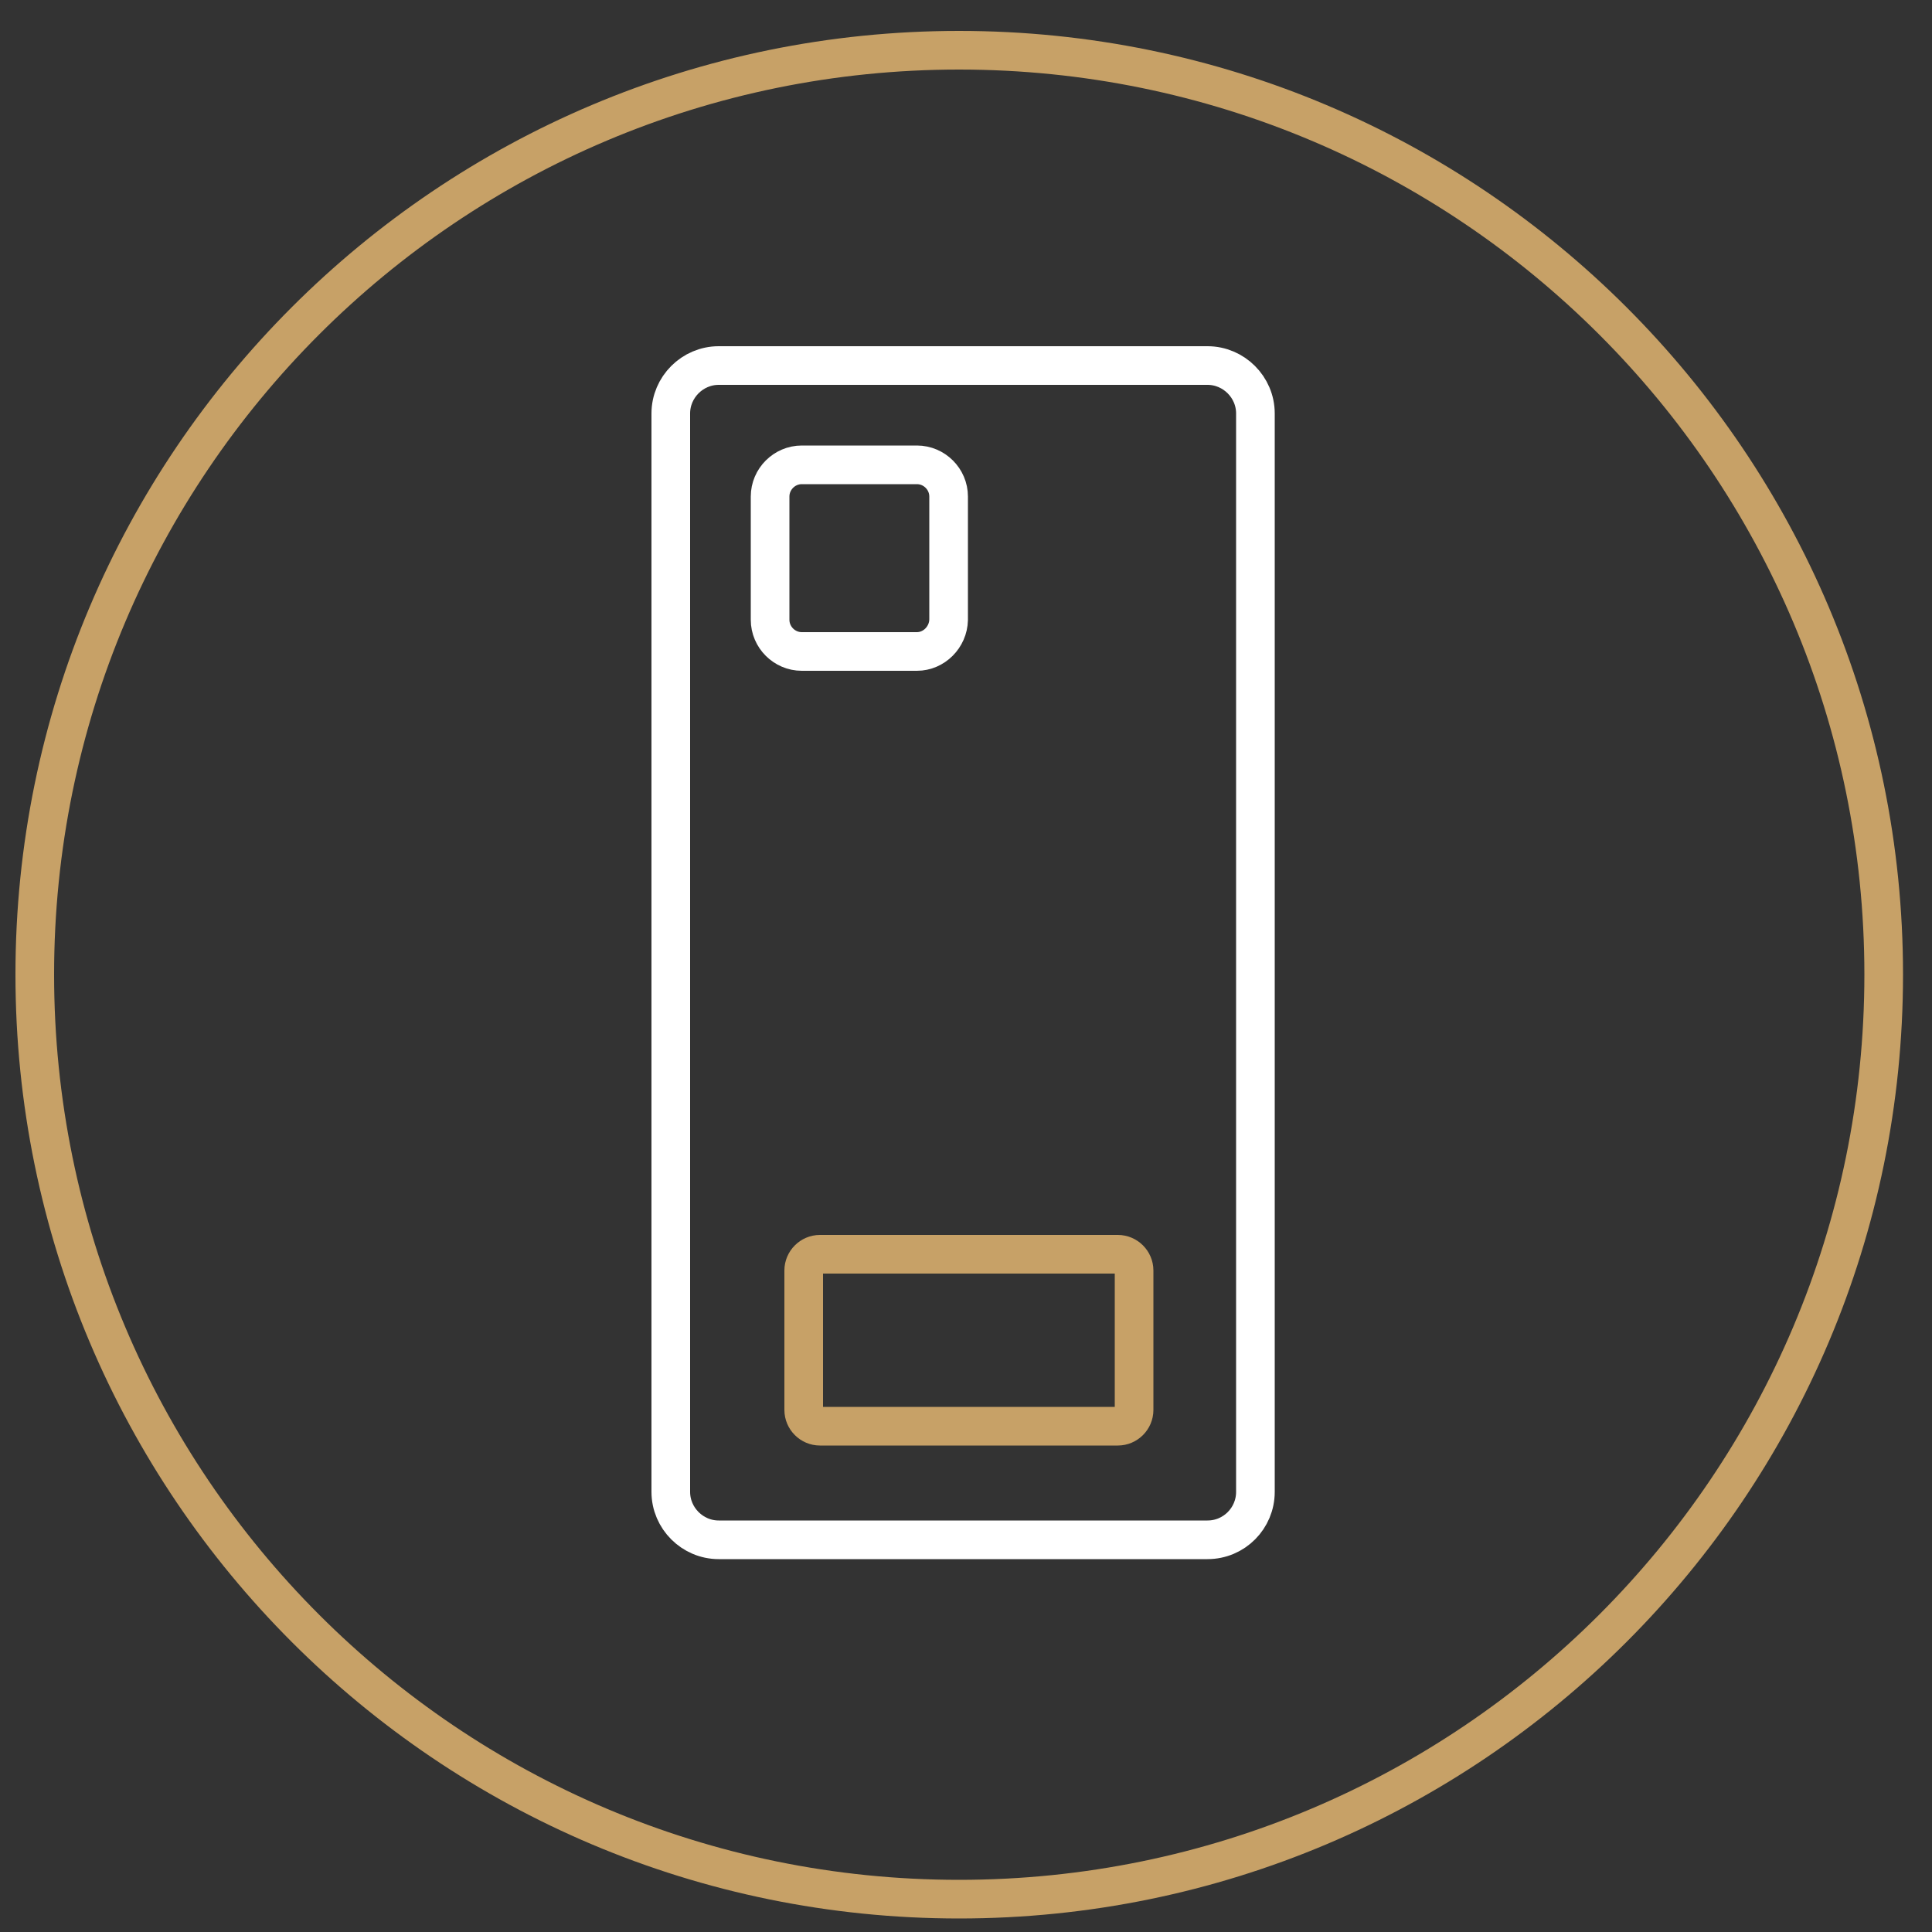
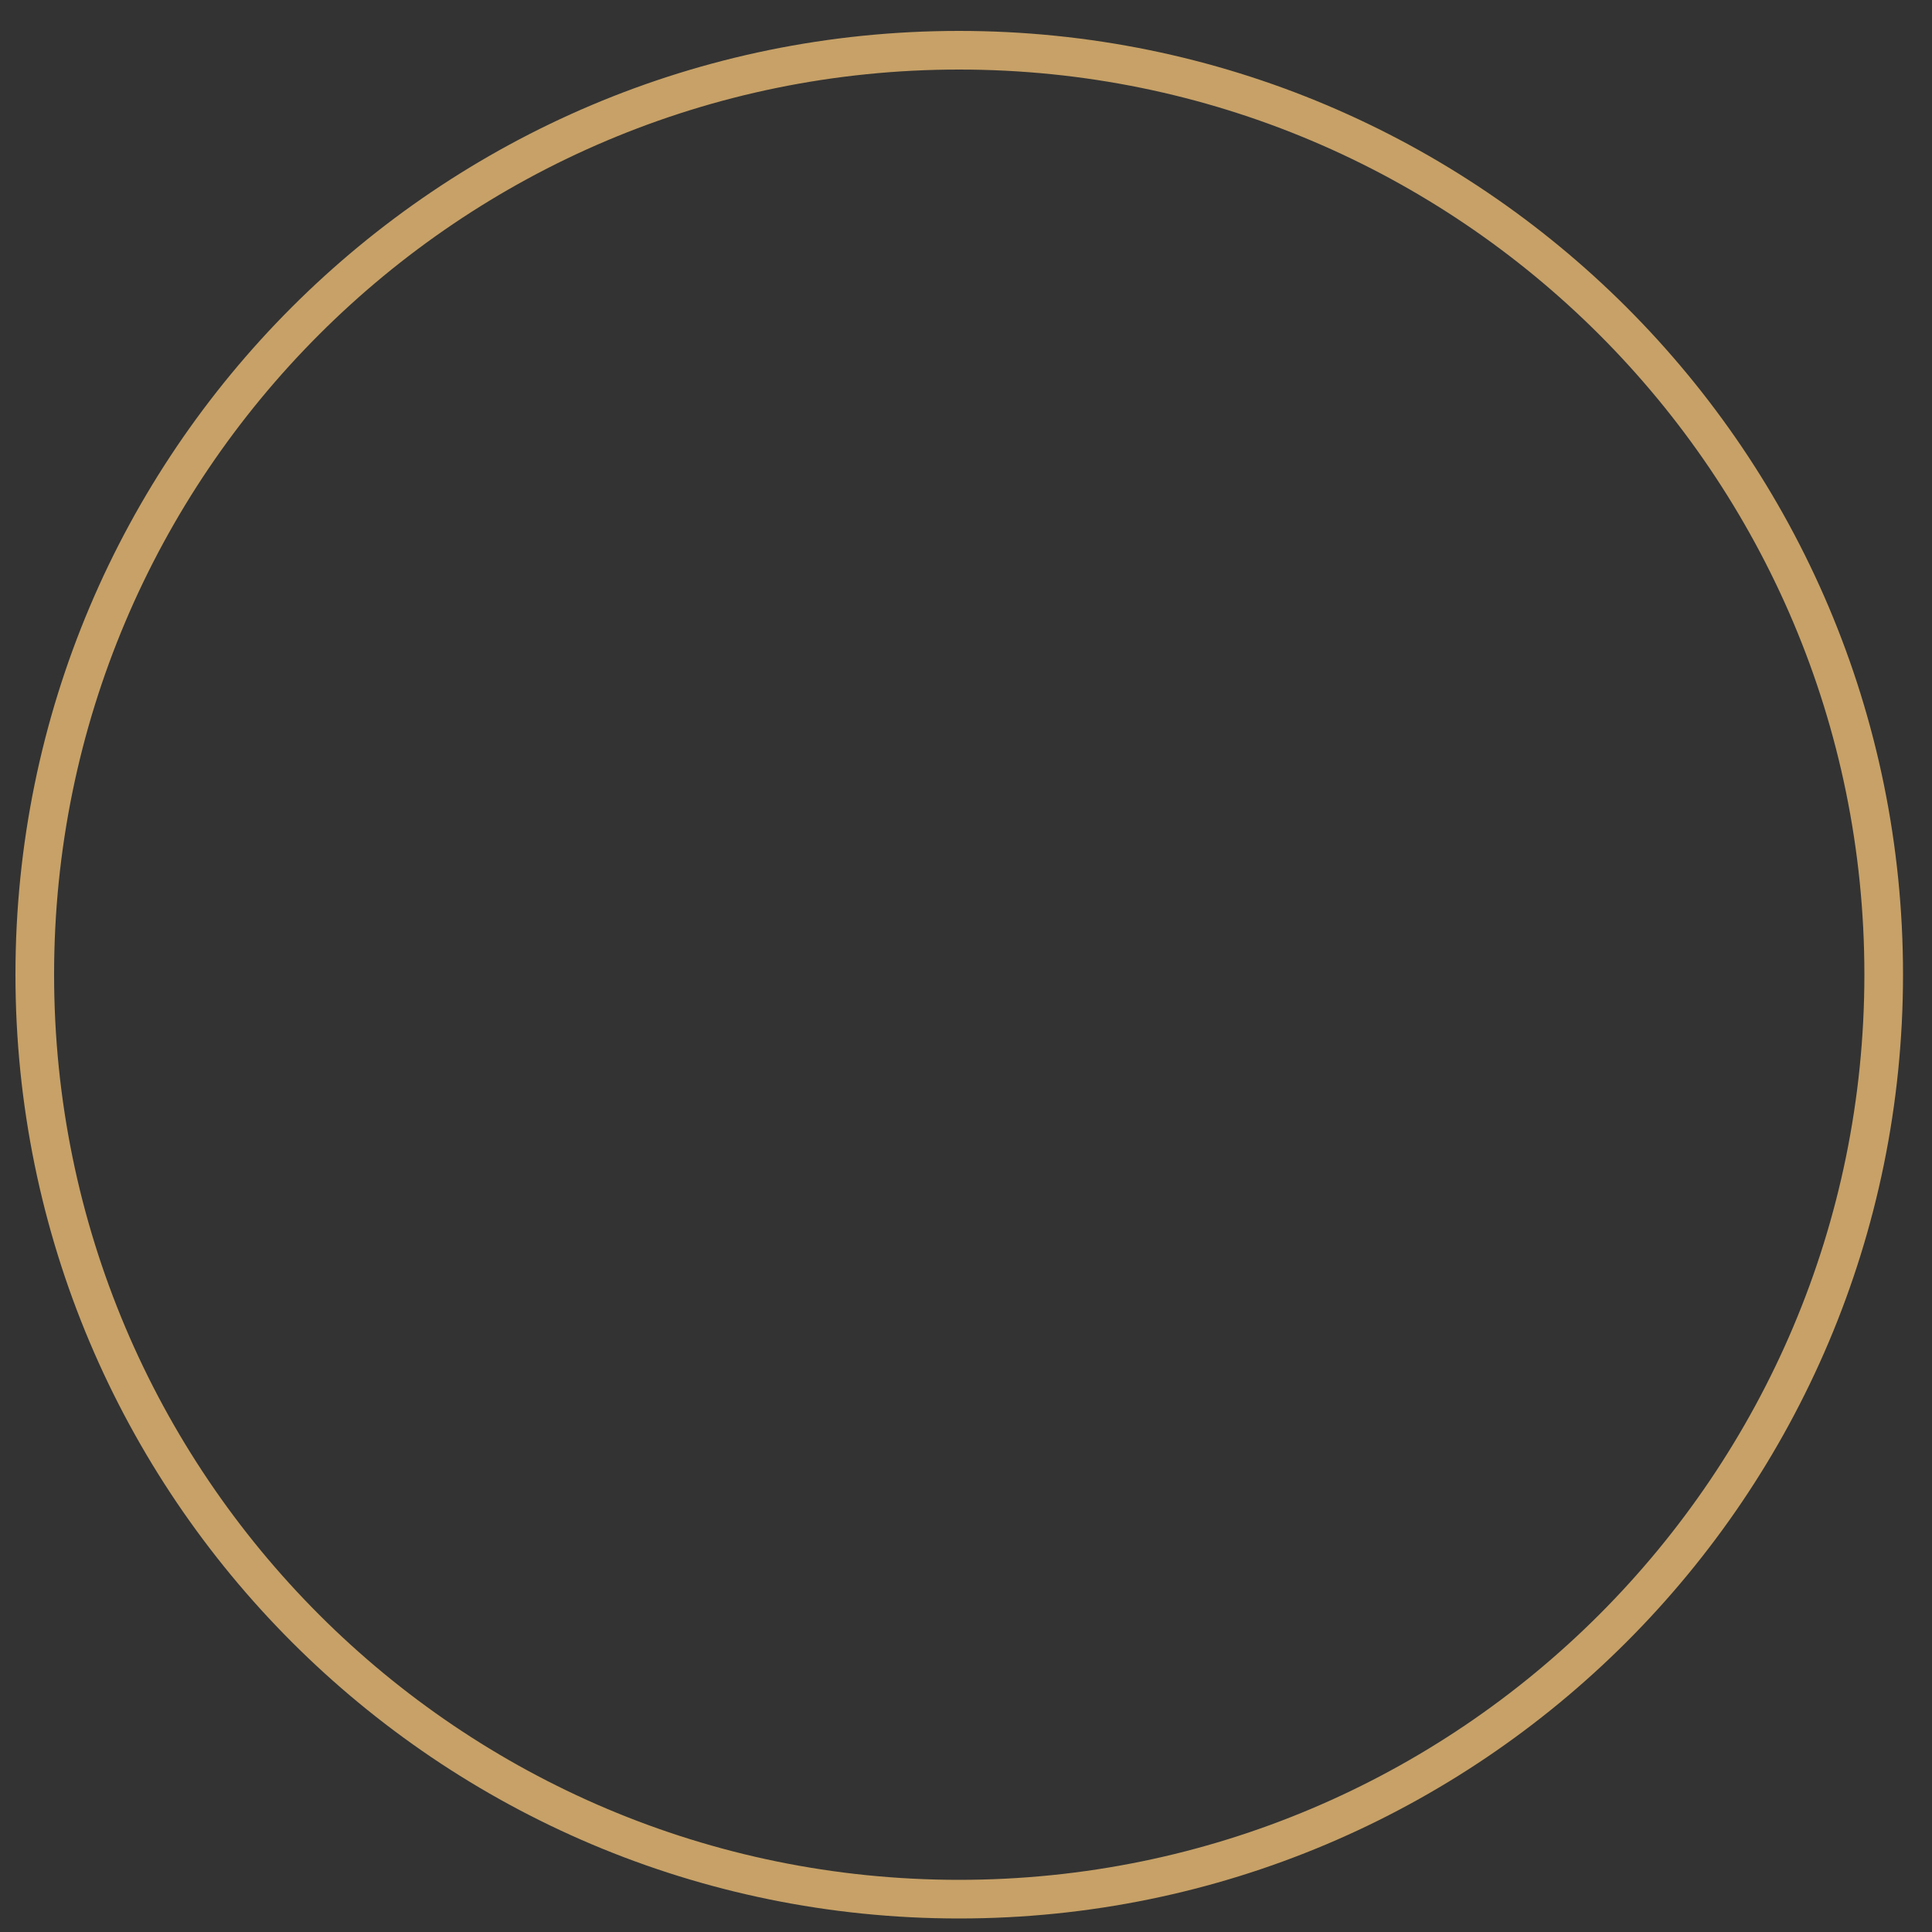
<svg xmlns="http://www.w3.org/2000/svg" id="Слой_1" x="0px" y="0px" viewBox="0 0 500 500" style="enable-background:new 0 0 500 500;" xml:space="preserve">
  <rect x="0" y="0" width="500" height="500" fill="#333333" stroke="none" />
  <style type="text/css"> .st0{fill:none;stroke:#C7A167;stroke-width:10;stroke-linecap:round;stroke-linejoin:round;stroke-miterlimit:10;} .st1{fill:none;stroke:#FFFFFF;stroke-width:10;stroke-linecap:round;stroke-linejoin:round;stroke-miterlimit:10;} </style>
  <path class="st0" d="M487.5,252.2c0,132.1-107.1,239.3-239.3,239.3C116.1,491.5,9,384.4,9,252.2S116.1,13,248.2,13 C380.4,13,487.5,120.1,487.5,252.2z" />
-   <path class="st1" d="M312.5,398.5H186c-6.8,0-12.4-5.6-12.4-12.4V107c0-6.8,5.6-12.4,12.4-12.4h126.5c6.8,0,12.4,5.6,12.4,12.4 v279.1C324.9,392.9,319.4,398.5,312.5,398.5z" />
-   <path class="st1" d="M237.3,168.6h-29.8c-4.5,0-8.2-3.7-8.2-8.2v-31.9c0-4.5,3.7-8.2,8.2-8.2h29.8c4.5,0,8.2,3.7,8.2,8.2v31.9 C245.4,164.9,241.7,168.6,237.3,168.6z" />
-   <path class="st0" d="M289.3,369.1h-77.1c-2.3,0-4.2-1.9-4.2-4.2v-36.1c0-2.3,1.9-4.2,4.2-4.2h77.1c2.3,0,4.2,1.9,4.2,4.2v36.1 C293.5,367.2,291.6,369.1,289.3,369.1z" />
</svg>